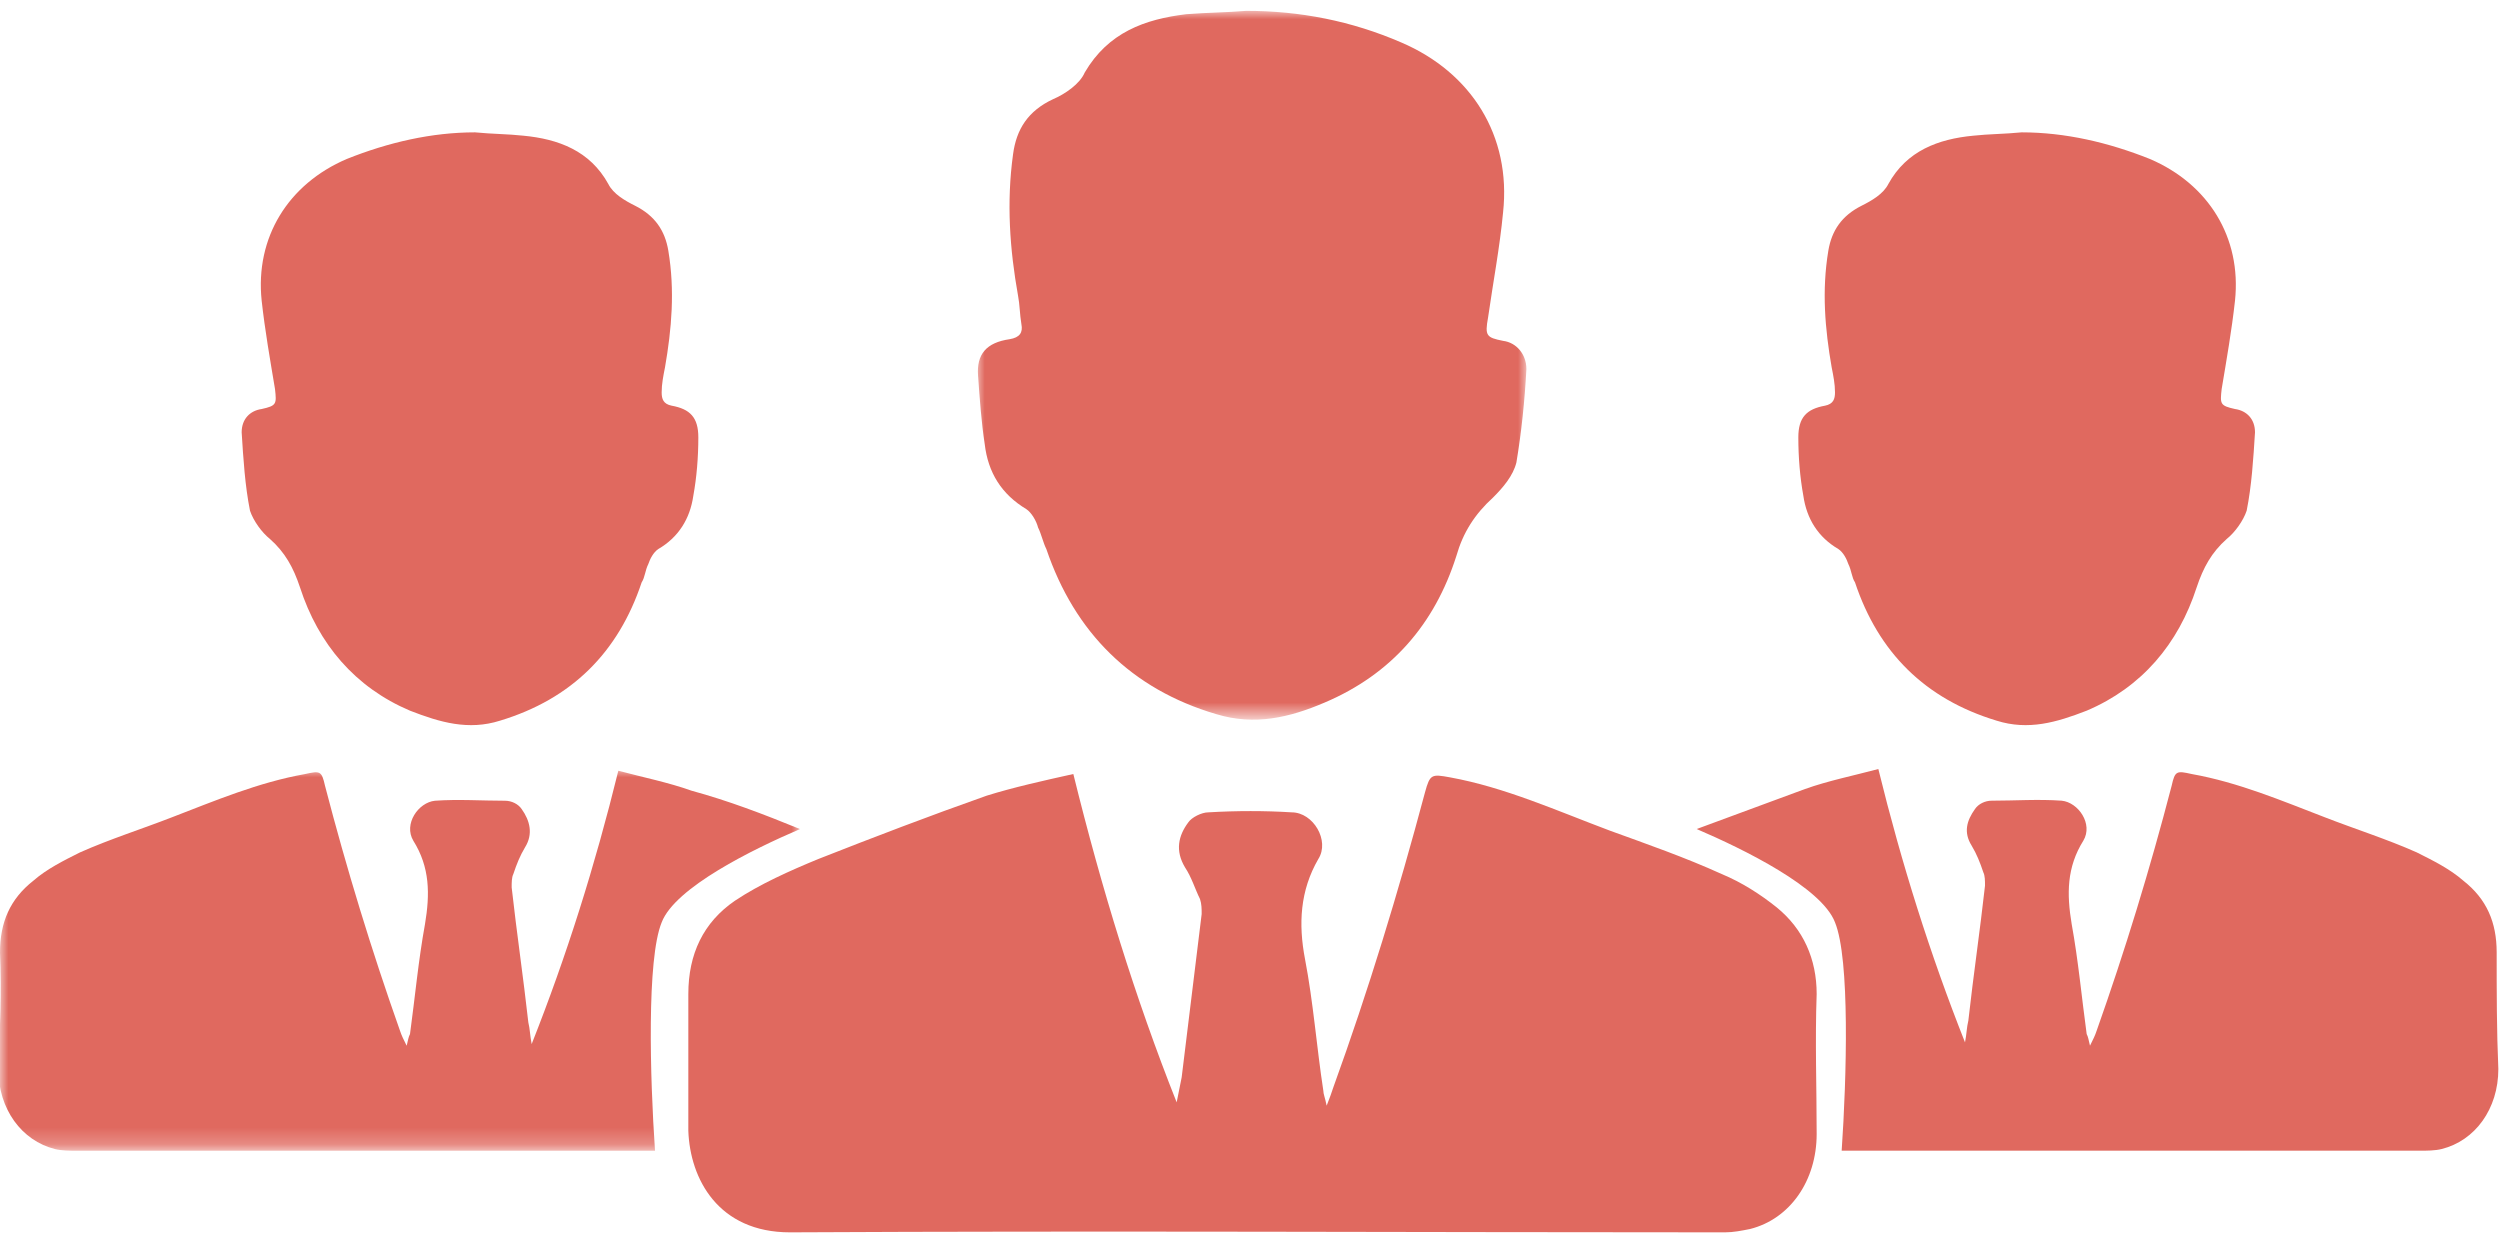
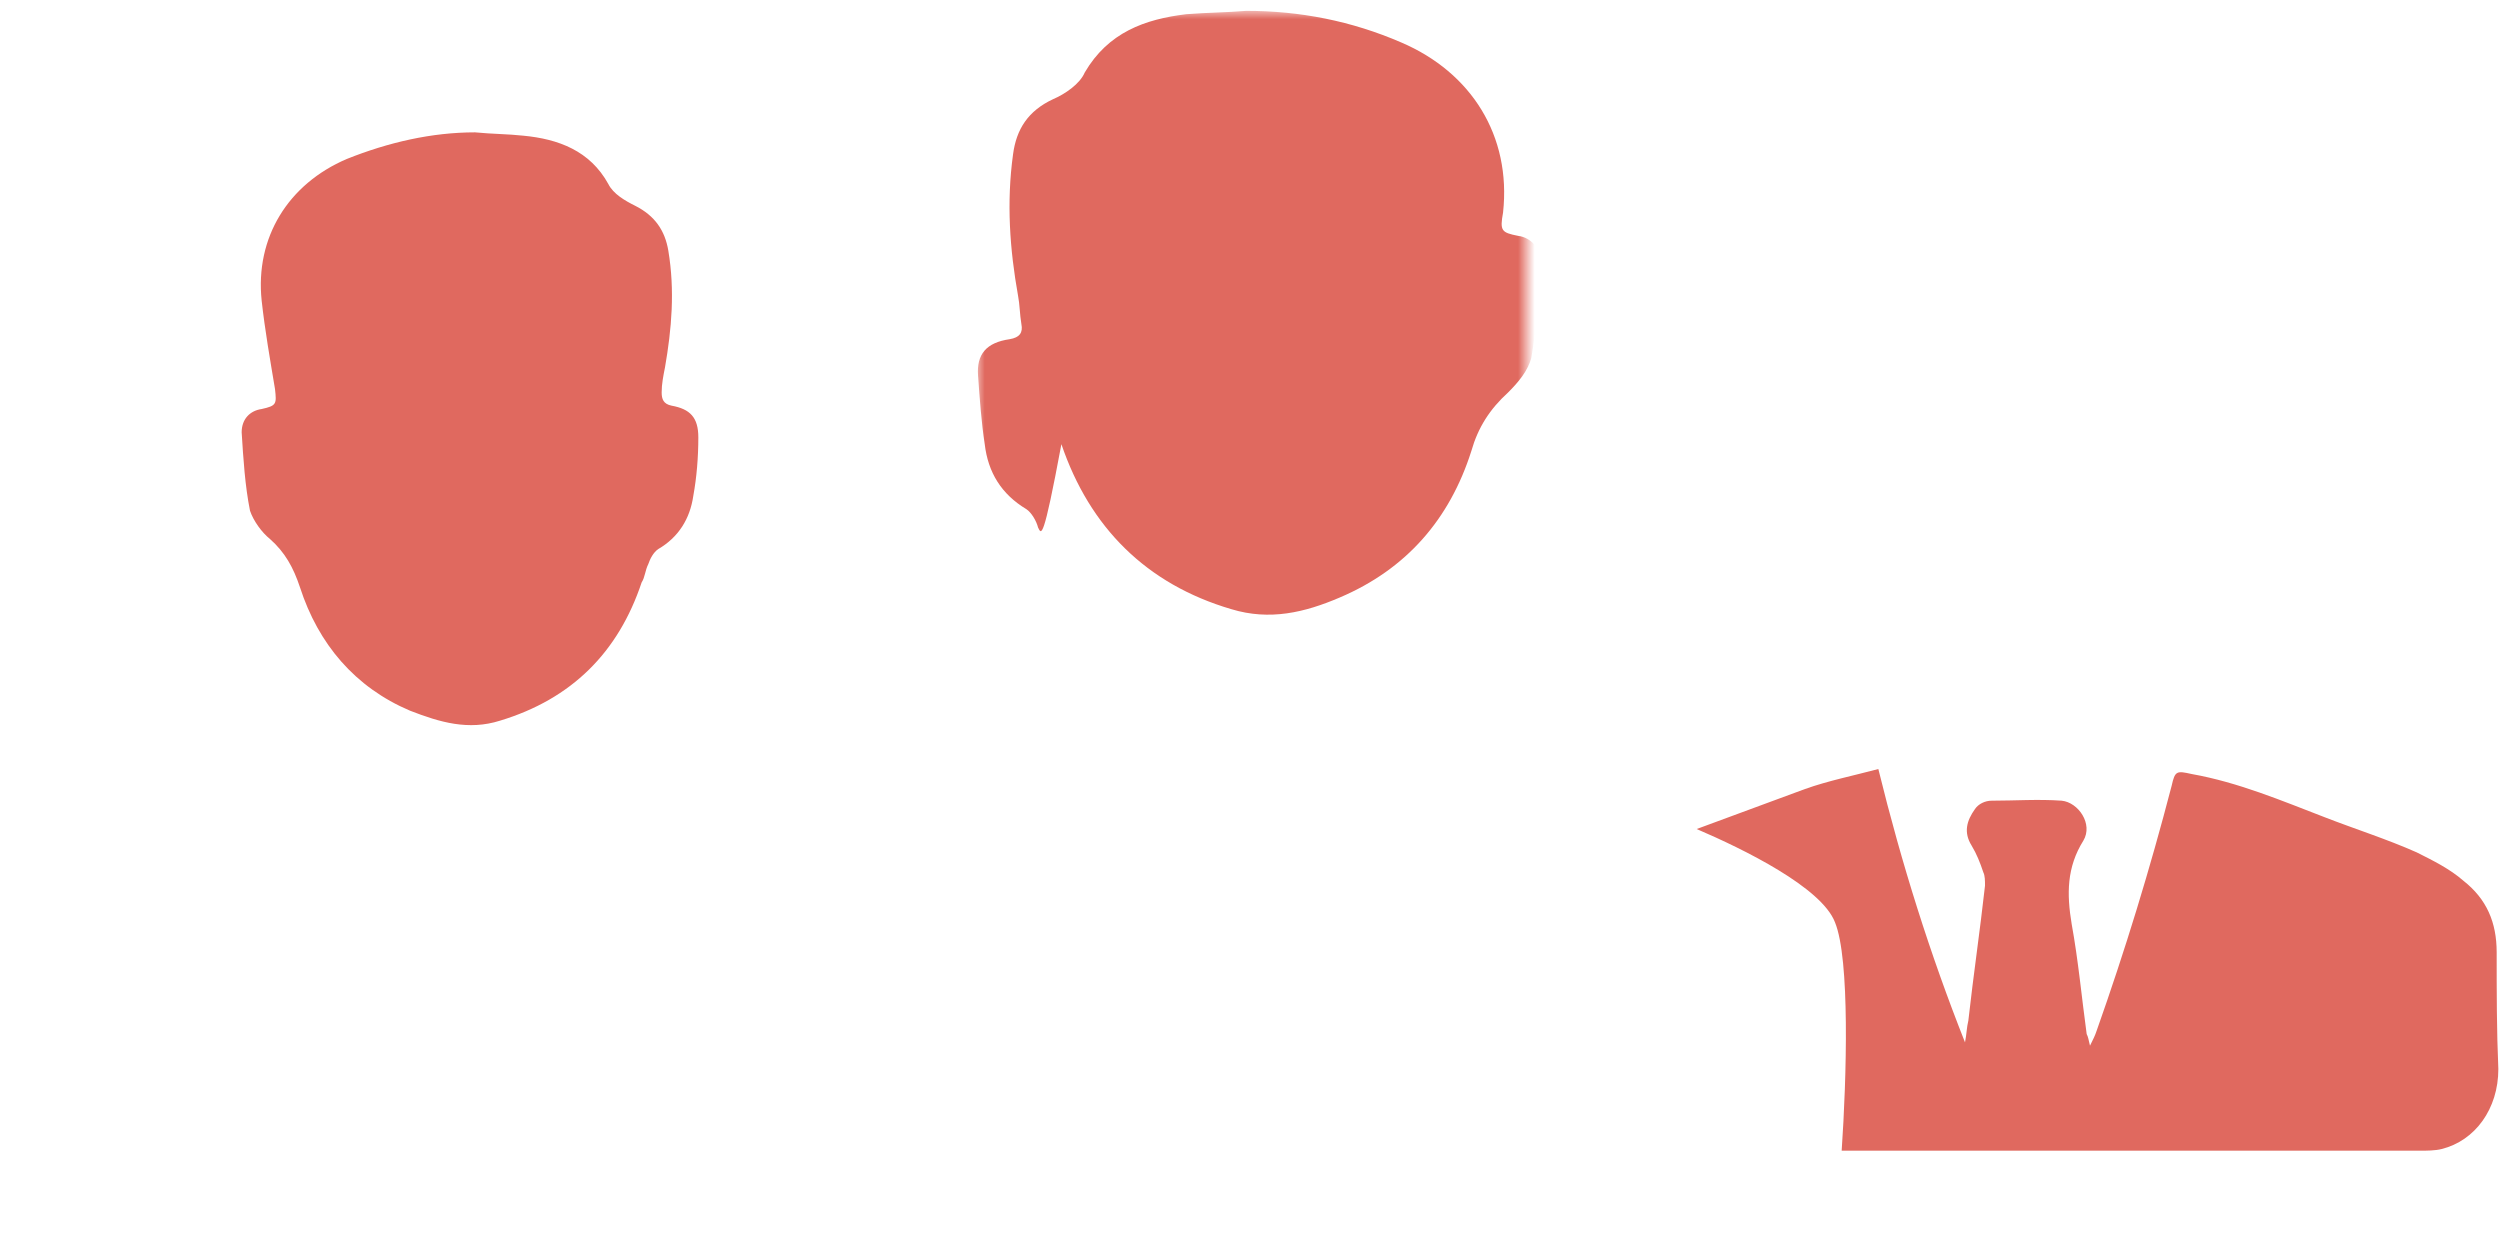
<svg xmlns="http://www.w3.org/2000/svg" version="1.1" id="Layer_1" x="0px" y="0px" viewBox="0 0 150 74" style="enable-background:new 0 0 150 74;" xml:space="preserve">
  <style type="text/css">
	.st0{fill:#E0695F;}
	.st1{filter:url(#Adobe_OpacityMaskFilter);}
	.st2{fill:#FFFFFF;}
	.st3{mask:url(#mask-2);fill:#E0695F;}
	.st4{filter:url(#Adobe_OpacityMaskFilter_1_);}
	.st5{mask:url(#mask-4);fill:#E0695F;}
</style>
  <title>Page 1</title>
  <desc>Created with Sketch.</desc>
  <g id="Adboard">
    <g id="_x33_0.Tuyển-dụng" transform="translate(-230, -1602)">
      <g id="Đội-ngũ-lãnh-đạo" transform="translate(230, 1602)">
        <g id="Page-1" transform="translate(0, 0.441)">
          <path id="Fill-1" class="st0" d="M149.8,56.7c0-1.8-0.6-3.2-2-4.3c-0.8-0.7-1.8-1.2-2.8-1.7c-1.8-0.8-3.7-1.4-5.5-2.1      c-2.6-1-5.2-2.1-8-2.6c-0.9-0.2-1-0.2-1.2,0.7c-1.3,5-2.8,9.9-4.5,14.7c-0.1,0.3-0.2,0.5-0.4,0.9c-0.1-0.4-0.1-0.5-0.2-0.7      c-0.3-2.2-0.5-4.4-0.9-6.6c-0.3-1.8-0.3-3.4,0.7-5c0.6-1-0.3-2.3-1.3-2.4c-1.4-0.1-2.8,0-4.2,0c-0.4,0-0.8,0.2-1,0.5      c-0.5,0.7-0.7,1.4-0.2,2.2c0.3,0.5,0.5,1,0.7,1.6c0.1,0.2,0.1,0.5,0.1,0.8c-0.3,2.7-0.7,5.4-1,8.1c-0.1,0.4-0.1,0.8-0.2,1.3      c-2.1-5.3-3.8-10.7-5.2-16.4c-1.5,0.4-3,0.7-4.4,1.2c-2.2,0.8-4.3,1.6-6.5,2.4c2.8,1.2,7.5,3.5,8.3,5.6      c0.9,2.2,0.7,9.3,0.4,13.7c11.6,0,23.1,0,34.7,0c0.4,0,0.9,0,1.3-0.1c2-0.5,3.4-2.4,3.4-4.8C149.8,61.4,149.8,59.1,149.8,56.7" />
-           <path id="Fill-3" class="st0" d="M108.2,29.3c0.2,1.4,0.9,2.5,2.1,3.2c0.3,0.2,0.5,0.6,0.6,0.9c0.2,0.4,0.2,0.8,0.4,1.1      c1.4,4.2,4.2,7,8.5,8.3c1.9,0.6,3.6,0.1,5.4-0.6c3.3-1.4,5.5-4,6.6-7.4c0.4-1.2,0.9-2.1,1.8-2.9c0.5-0.4,1-1.1,1.2-1.7      c0.3-1.5,0.4-3.1,0.5-4.7c0-0.8-0.5-1.3-1.2-1.4c-0.9-0.2-0.9-0.3-0.8-1.2c0.3-1.8,0.6-3.5,0.8-5.3c0.4-3.8-1.6-7-5.1-8.5      c-2.5-1-5.1-1.6-7.7-1.6c-1,0.1-2,0.1-2.9,0.2c-2.1,0.2-4,0.9-5.1,2.9c-0.3,0.6-1,1-1.6,1.3c-1.2,0.6-1.8,1.5-2,2.7      c-0.4,2.4-0.2,4.7,0.2,7c0.1,0.5,0.2,1,0.2,1.5c0,0.4-0.1,0.7-0.6,0.8c-1.1,0.2-1.6,0.7-1.6,1.9C107.9,27,108,28.2,108.2,29.3" />
          <g id="Group-7" transform="translate(0, 45.603)">
            <g id="Clip-6">
					</g>
            <defs>
              <filter id="Adobe_OpacityMaskFilter" filterUnits="userSpaceOnUse" x="0" y="0.1" width="48" height="22.9">
                <feColorMatrix type="matrix" values="1 0 0 0 0  0 1 0 0 0  0 0 1 0 0  0 0 0 1 0" />
              </filter>
            </defs>
            <mask maskUnits="userSpaceOnUse" x="0" y="0.1" width="48" height="22.9" id="mask-2">
              <g class="st1">
                <polygon id="path-1" class="st2" points="0,23 0,0.1 48,0.1 48,23        " />
              </g>
            </mask>
-             <path id="Fill-5" class="st3" d="M0,11.1c0-1.8,0.6-3.2,2-4.3c0.8-0.7,1.8-1.2,2.8-1.7C6.6,4.3,8.5,3.7,10.3,3       c2.6-1,5.2-2.1,8-2.6c0.9-0.2,1-0.2,1.2,0.7c1.3,5,2.8,9.9,4.5,14.7c0.1,0.3,0.2,0.5,0.4,0.9c0.1-0.4,0.1-0.5,0.2-0.7       c0.3-2.2,0.5-4.4,0.9-6.6c0.3-1.8,0.3-3.4-0.7-5c-0.6-1,0.3-2.3,1.3-2.4c1.4-0.1,2.8,0,4.2,0c0.4,0,0.8,0.2,1,0.5       C31.8,3.2,32,4,31.5,4.8c-0.3,0.5-0.5,1-0.7,1.6c-0.1,0.2-0.1,0.5-0.1,0.8c0.3,2.7,0.7,5.4,1,8.1c0.1,0.4,0.1,0.8,0.2,1.3       c2.1-5.3,3.8-10.7,5.2-16.4c1.5,0.4,3,0.7,4.4,1.2C43.7,2,45.8,2.8,48,3.7c-2.8,1.2-7.5,3.5-8.3,5.6c-0.9,2.2-0.7,9.3-0.4,13.7       c-11.6,0-23.1,0-34.7,0c-0.4,0-0.9,0-1.3-0.1c-2-0.5-3.4-2.4-3.4-4.8C0,15.8,0.1,13.5,0,11.1" />
          </g>
          <path id="Fill-8" class="st0" d="M41.6,29.3c-0.2,1.4-0.9,2.5-2.1,3.2c-0.3,0.2-0.5,0.6-0.6,0.9c-0.2,0.4-0.2,0.8-0.4,1.1      c-1.4,4.2-4.2,7-8.5,8.3c-1.9,0.6-3.6,0.1-5.4-0.6c-3.3-1.4-5.5-4-6.6-7.4c-0.4-1.2-0.9-2.1-1.8-2.9c-0.5-0.4-1-1.1-1.2-1.7      c-0.3-1.5-0.4-3.1-0.5-4.7c0-0.8,0.5-1.3,1.2-1.4c0.9-0.2,0.9-0.3,0.8-1.2c-0.3-1.8-0.6-3.5-0.8-5.3c-0.4-3.8,1.6-7,5.1-8.5      c2.5-1,5.1-1.6,7.7-1.6c1,0.1,2,0.1,2.9,0.2c2.1,0.2,4,0.9,5.1,2.9c0.3,0.6,1,1,1.6,1.3c1.2,0.6,1.8,1.5,2,2.7      c0.4,2.4,0.2,4.7-0.2,7c-0.1,0.5-0.2,1-0.2,1.5c0,0.4,0.1,0.7,0.6,0.8c1.1,0.2,1.6,0.7,1.6,1.9C41.9,27,41.8,28.2,41.6,29.3" />
-           <path id="Fill-10" class="st0" d="M64.4,46c1.7,6.9,3.7,13.4,6.2,19.7c0.1-0.5,0.2-1,0.3-1.5c0.4-3.3,0.8-6.5,1.2-9.8      c0-0.3,0-0.6-0.1-0.9c-0.3-0.6-0.5-1.3-0.9-1.9c-0.6-1-0.4-1.9,0.2-2.7c0.2-0.3,0.8-0.6,1.2-0.6c1.7-0.1,3.4-0.1,5,0      c1.3,0,2.3,1.7,1.6,2.8c-1.1,1.9-1.2,3.9-0.8,6c0.5,2.6,0.7,5.3,1.1,7.9c0,0.2,0.1,0.4,0.2,0.9c0.2-0.5,0.3-0.8,0.4-1.1      c2.1-5.8,3.9-11.7,5.5-17.7c0.3-1.1,0.4-1.1,1.5-0.9c3.3,0.6,6.4,2,9.6,3.2c2.2,0.8,4.5,1.6,6.7,2.6c1.2,0.5,2.3,1.2,3.3,2      c1.6,1.3,2.4,3.1,2.4,5.2c-0.1,2.8,0,5.6,0,8.4c0,2.8-1.6,5.1-4,5.7c-0.5,0.1-1,0.2-1.5,0.2c-18.7,0-37.4-0.1-56.1,0      c-4.3,0-6-3.2-6.1-6.1c0-2.7,0-5.5,0-8.2c0-2.4,0.9-4.3,2.8-5.6c1.5-1,3.3-1.8,5-2.5c3.3-1.3,6.7-2.6,10.1-3.8      C60.8,46.8,62.6,46.4,64.4,46" />
          <g id="Group-14" transform="translate(58.584, 0.11)">
            <g id="Clip-13">
					</g>
            <defs>
              <filter id="Adobe_OpacityMaskFilter_1_" filterUnits="userSpaceOnUse" x="0" y="0.1" width="33" height="42.6">
                <feColorMatrix type="matrix" values="1 0 0 0 0  0 1 0 0 0  0 0 1 0 0  0 0 0 1 0" />
              </filter>
            </defs>
            <mask maskUnits="userSpaceOnUse" x="0" y="0.1" width="33" height="42.6" id="mask-4">
              <g class="st4">
                <polygon id="path-3" class="st2" points="0,0.1 33,0.1 33,42.7 0,42.7        " />
              </g>
            </mask>
-             <path id="Fill-12" class="st5" d="M16.2,0.1c3.2,0,6.3,0.6,9.3,1.9c4.2,1.8,6.6,5.6,6.1,10.2c-0.2,2.1-0.6,4.2-0.9,6.3       c-0.2,1.1-0.1,1.2,0.9,1.4c0.8,0.1,1.4,0.8,1.4,1.7c-0.1,1.9-0.3,3.8-0.6,5.6c-0.2,0.8-0.8,1.5-1.4,2.1c-1.1,1-1.8,2.1-2.2,3.5       c-1.3,4.1-3.9,7.1-7.9,8.8c-2.1,0.9-4.2,1.4-6.5,0.7c-5.1-1.5-8.5-4.9-10.2-9.9C4,32,3.9,31.5,3.7,31.1C3.6,30.7,3.3,30.2,3,30       c-1.5-0.9-2.3-2.2-2.5-3.9c-0.2-1.3-0.3-2.7-0.4-4.1C0,20.7,0.6,20,2,19.8c0.6-0.1,0.8-0.4,0.7-0.9c-0.1-0.6-0.1-1.2-0.2-1.7       C2,14.4,1.8,11.6,2.2,8.7c0.2-1.5,0.9-2.6,2.4-3.3c0.7-0.3,1.6-0.9,1.9-1.6c1.4-2.4,3.6-3.2,6.1-3.5C13.9,0.2,15,0.2,16.2,0.1" />
+             <path id="Fill-12" class="st5" d="M16.2,0.1c3.2,0,6.3,0.6,9.3,1.9c4.2,1.8,6.6,5.6,6.1,10.2c-0.2,1.1-0.1,1.2,0.9,1.4c0.8,0.1,1.4,0.8,1.4,1.7c-0.1,1.9-0.3,3.8-0.6,5.6c-0.2,0.8-0.8,1.5-1.4,2.1c-1.1,1-1.8,2.1-2.2,3.5       c-1.3,4.1-3.9,7.1-7.9,8.8c-2.1,0.9-4.2,1.4-6.5,0.7c-5.1-1.5-8.5-4.9-10.2-9.9C4,32,3.9,31.5,3.7,31.1C3.6,30.7,3.3,30.2,3,30       c-1.5-0.9-2.3-2.2-2.5-3.9c-0.2-1.3-0.3-2.7-0.4-4.1C0,20.7,0.6,20,2,19.8c0.6-0.1,0.8-0.4,0.7-0.9c-0.1-0.6-0.1-1.2-0.2-1.7       C2,14.4,1.8,11.6,2.2,8.7c0.2-1.5,0.9-2.6,2.4-3.3c0.7-0.3,1.6-0.9,1.9-1.6c1.4-2.4,3.6-3.2,6.1-3.5C13.9,0.2,15,0.2,16.2,0.1" />
          </g>
        </g>
      </g>
    </g>
  </g>
</svg>